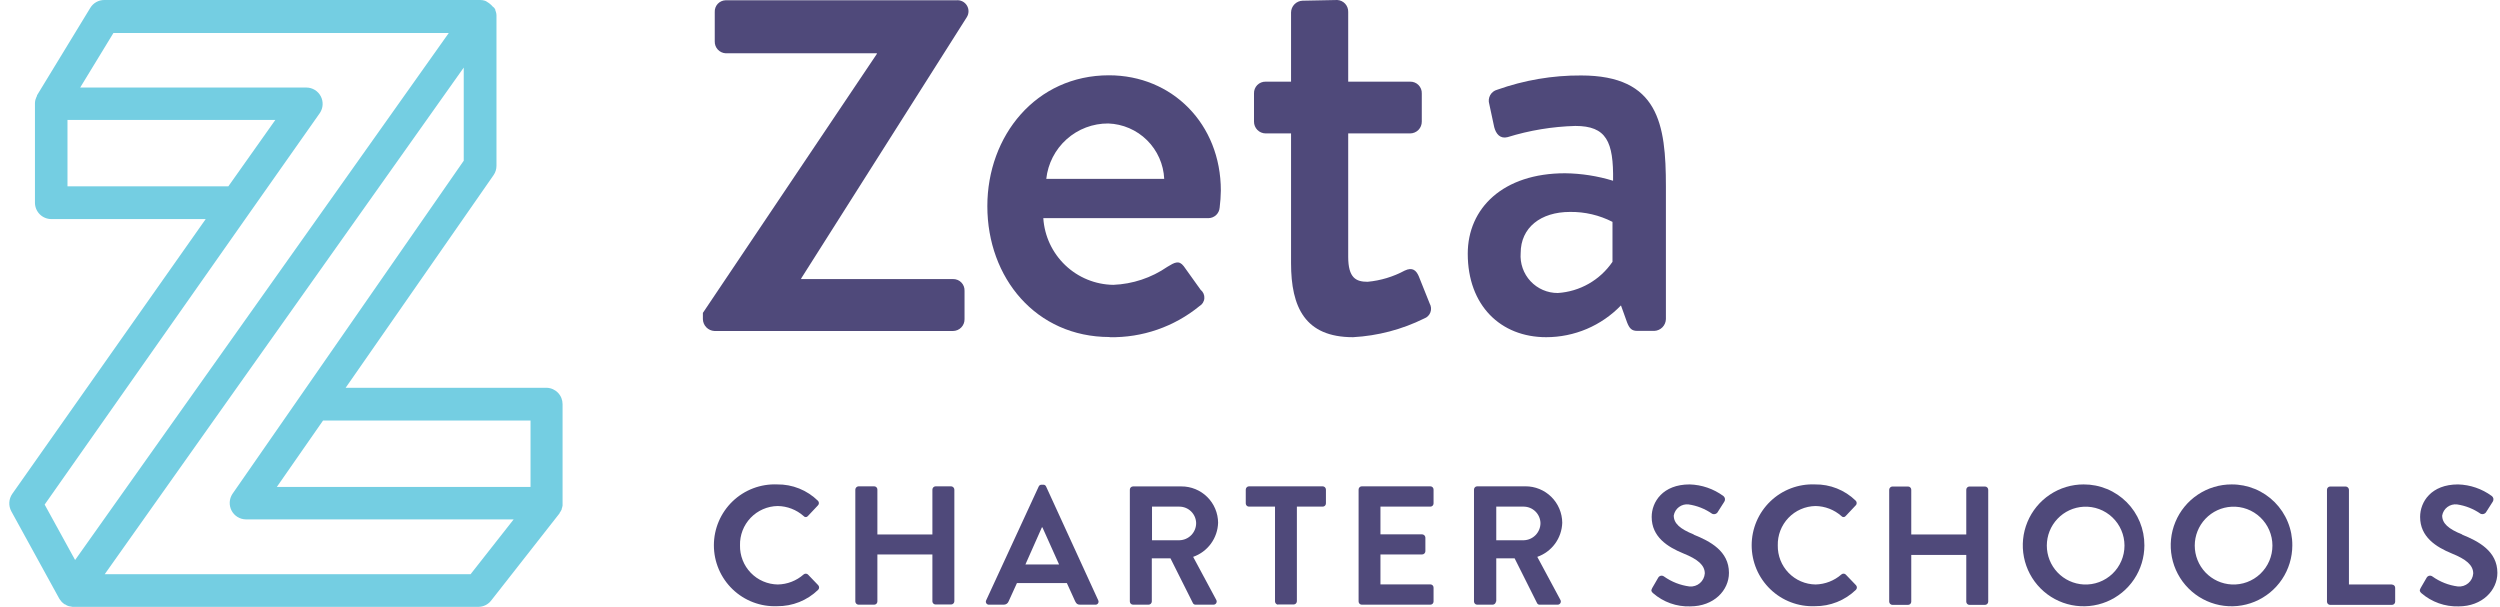
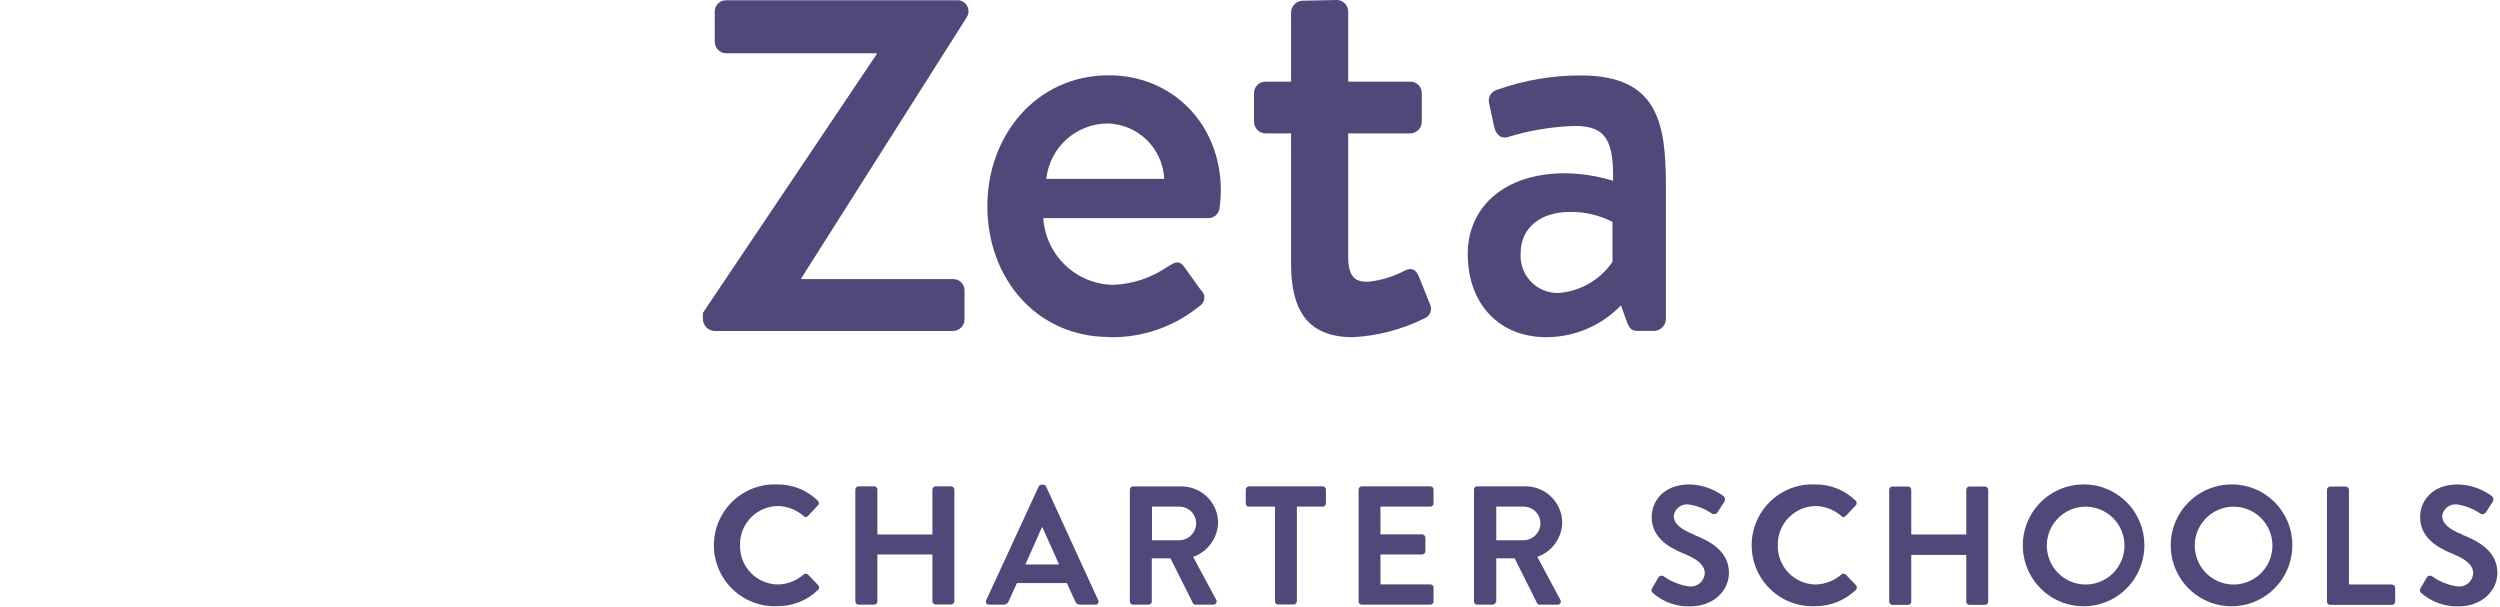
<svg xmlns="http://www.w3.org/2000/svg" width="210" height="51" viewBox="0 0 210 51" fill="none">
  <g clip-path="url(#clip0_24_272143)">
    <path d="M60.011 27.803H80.053C80.182 27.802 80.309 27.776 80.427 27.725C80.546 27.675 80.653 27.601 80.743 27.509C80.833 27.417 80.904 27.308 80.952 27.188C81 27.068 81.023 26.94 81.021 26.811V24.434C81.027 24.304 81.006 24.174 80.96 24.052C80.913 23.931 80.843 23.82 80.752 23.727C80.662 23.634 80.552 23.561 80.432 23.512C80.311 23.462 80.182 23.439 80.053 23.442H67.297V23.392L81.207 1.45C81.301 1.303 81.353 1.133 81.355 0.958C81.358 0.783 81.31 0.611 81.219 0.462C81.129 0.313 80.998 0.193 80.842 0.115C80.686 0.037 80.511 0.005 80.337 0.022H60.958C60.832 0.025 60.708 0.053 60.593 0.105C60.478 0.156 60.375 0.231 60.289 0.323C60.203 0.416 60.137 0.525 60.094 0.643C60.051 0.762 60.033 0.888 60.039 1.014V3.477C60.032 3.731 60.123 3.978 60.295 4.165C60.467 4.351 60.705 4.463 60.958 4.476H73.657V4.526L59.042 26.283V26.811C59.049 27.068 59.153 27.314 59.332 27.497C59.512 27.681 59.754 27.791 60.011 27.803Z" fill="#4F497A" />
    <path d="M93.093 10.372C94.317 10.414 95.48 10.916 96.351 11.778C97.222 12.641 97.737 13.8 97.794 15.026H87.887C88.026 13.742 88.636 12.556 89.597 11.696C90.559 10.836 91.805 10.364 93.093 10.372ZM93.2 28.324C95.948 28.379 98.626 27.453 100.756 25.712C100.873 25.644 100.971 25.549 101.042 25.435C101.113 25.32 101.156 25.191 101.165 25.056C101.175 24.922 101.152 24.787 101.098 24.664C101.045 24.541 100.961 24.432 100.856 24.348L99.432 22.357C99.026 21.836 98.67 22.043 98.058 22.414C96.716 23.338 95.14 23.863 93.513 23.927C92.01 23.905 90.57 23.316 89.482 22.277C88.393 21.239 87.734 19.827 87.638 18.324H101.526C101.762 18.317 101.987 18.223 102.159 18.06C102.33 17.896 102.434 17.675 102.451 17.439C102.51 16.965 102.544 16.488 102.551 16.011C102.551 10.408 98.463 6.325 93.15 6.325C87.025 6.325 82.937 11.4 82.937 17.317C82.937 23.342 87.025 28.31 93.207 28.31" fill="#4F497A" />
    <path d="M119.63 26.754C119.75 26.711 119.86 26.642 119.951 26.553C120.041 26.463 120.111 26.354 120.155 26.234C120.199 26.114 120.216 25.986 120.206 25.859C120.195 25.731 120.156 25.608 120.093 25.497L119.174 23.199C118.967 22.728 118.661 22.414 117.999 22.728C117.032 23.248 115.972 23.569 114.879 23.67C113.911 23.67 113.249 23.356 113.249 21.572V11.207H118.455C118.584 11.206 118.711 11.18 118.83 11.129C118.949 11.079 119.057 11.006 119.148 10.914C119.238 10.821 119.31 10.712 119.358 10.592C119.407 10.473 119.431 10.344 119.43 10.215V7.852C119.435 7.722 119.414 7.592 119.367 7.47C119.319 7.349 119.248 7.238 119.156 7.145C119.065 7.052 118.956 6.979 118.835 6.93C118.714 6.881 118.585 6.857 118.455 6.86H113.249V1C113.256 0.746 113.164 0.499 112.992 0.312C112.821 0.125 112.583 0.013 112.33 0L109.417 0.058C109.159 0.067 108.915 0.175 108.734 0.36C108.554 0.544 108.451 0.791 108.448 1.05V6.86H106.312C106.181 6.857 106.052 6.881 105.931 6.93C105.811 6.979 105.701 7.052 105.609 7.145C105.518 7.238 105.447 7.349 105.4 7.47C105.353 7.592 105.331 7.722 105.336 7.852V10.215C105.334 10.344 105.359 10.473 105.408 10.592C105.456 10.712 105.528 10.821 105.619 10.914C105.709 11.006 105.817 11.079 105.936 11.129C106.055 11.18 106.183 11.206 106.312 11.207H108.448V22.1C108.448 25.811 109.623 28.324 113.654 28.324C115.732 28.211 117.764 27.677 119.63 26.754Z" fill="#4F497A" />
    <path d="M131.888 17.802C133.125 17.786 134.347 18.073 135.449 18.637V21.992C134.932 22.75 134.25 23.381 133.454 23.834C132.658 24.288 131.769 24.554 130.855 24.612C130.425 24.614 129.999 24.527 129.605 24.356C129.21 24.185 128.855 23.934 128.562 23.619C128.269 23.304 128.044 22.931 127.902 22.525C127.76 22.118 127.703 21.687 127.736 21.257C127.736 19.116 129.423 17.802 131.873 17.802H131.888ZM129.879 28.324C131.052 28.324 132.212 28.088 133.291 27.63C134.37 27.171 135.346 26.499 136.161 25.654L136.674 27.082C136.88 27.61 137.079 27.795 137.543 27.795H138.967C139.223 27.783 139.466 27.674 139.646 27.49C139.825 27.306 139.929 27.061 139.936 26.803V15.654C139.936 10.422 139.323 6.339 132.813 6.339C130.411 6.326 128.026 6.732 125.763 7.538C125.638 7.57 125.522 7.628 125.42 7.707C125.319 7.787 125.235 7.886 125.173 7.998C125.111 8.111 125.073 8.236 125.06 8.364C125.048 8.492 125.061 8.621 125.1 8.744L125.514 10.679C125.663 11.257 126.019 11.678 126.631 11.521C128.48 10.949 130.396 10.632 132.329 10.579C134.936 10.579 135.549 11.885 135.498 15.183C134.192 14.782 132.834 14.571 131.467 14.554C126.254 14.554 123.291 17.488 123.291 21.314C123.291 25.654 126.047 28.324 129.879 28.324Z" fill="#4F497A" />
    <path d="M67.863 48.255C67.813 48.212 67.749 48.188 67.683 48.188C67.617 48.188 67.553 48.212 67.503 48.255C66.904 48.784 66.137 49.082 65.339 49.096C64.914 49.091 64.495 49.002 64.105 48.834C63.714 48.667 63.361 48.423 63.066 48.117C62.77 47.812 62.538 47.45 62.383 47.054C62.227 46.658 62.152 46.235 62.161 45.809C62.15 45.384 62.223 44.96 62.376 44.563C62.529 44.166 62.76 43.804 63.054 43.496C63.348 43.189 63.7 42.944 64.089 42.774C64.478 42.604 64.897 42.513 65.322 42.506C66.126 42.516 66.9 42.814 67.503 43.347C67.524 43.375 67.551 43.397 67.582 43.413C67.614 43.428 67.648 43.436 67.683 43.436C67.718 43.436 67.753 43.428 67.784 43.413C67.815 43.397 67.842 43.375 67.863 43.347L68.702 42.456C68.729 42.431 68.751 42.4 68.766 42.366C68.781 42.332 68.788 42.295 68.788 42.258C68.788 42.221 68.781 42.184 68.766 42.151C68.751 42.117 68.729 42.086 68.702 42.061C68.249 41.618 67.714 41.269 67.127 41.034C66.54 40.799 65.913 40.682 65.28 40.691C64.593 40.663 63.907 40.775 63.264 41.019C62.62 41.263 62.033 41.636 61.536 42.113C61.04 42.591 60.645 43.164 60.375 43.798C60.105 44.433 59.966 45.115 59.966 45.805C59.966 46.495 60.105 47.177 60.375 47.812C60.645 48.446 61.04 49.019 61.536 49.497C62.033 49.975 62.62 50.347 63.264 50.591C63.907 50.836 64.593 50.947 65.28 50.919C66.566 50.934 67.805 50.439 68.727 49.541C68.778 49.489 68.805 49.42 68.805 49.348C68.805 49.276 68.778 49.206 68.727 49.154L67.863 48.255Z" fill="#4F497A" />
    <path d="M79.898 40.851H78.589C78.518 40.853 78.449 40.883 78.399 40.935C78.349 40.987 78.321 41.056 78.321 41.128V44.893H73.7V41.128C73.701 41.092 73.695 41.056 73.682 41.023C73.669 40.989 73.649 40.958 73.625 40.933C73.6 40.907 73.57 40.886 73.537 40.872C73.503 40.858 73.468 40.851 73.432 40.851H72.115C72.044 40.855 71.977 40.886 71.927 40.937C71.877 40.989 71.849 41.057 71.847 41.128V50.525C71.849 50.595 71.878 50.662 71.928 50.712C71.977 50.762 72.045 50.791 72.115 50.794H73.432C73.503 50.794 73.571 50.765 73.621 50.715C73.672 50.664 73.7 50.596 73.7 50.525V46.574H78.321V50.525C78.325 50.593 78.355 50.657 78.405 50.704C78.455 50.751 78.521 50.777 78.589 50.777H79.898C79.968 50.775 80.035 50.746 80.085 50.696C80.135 50.646 80.164 50.578 80.166 50.508V41.128C80.164 41.057 80.135 40.989 80.085 40.937C80.036 40.886 79.969 40.855 79.898 40.851Z" fill="#4F497A" />
    <path d="M86.135 47.414L87.519 44.296H87.562L88.962 47.414H86.135ZM92.258 50.44L87.872 40.867C87.852 40.819 87.818 40.779 87.775 40.752C87.731 40.724 87.68 40.712 87.628 40.716H87.494C87.443 40.713 87.392 40.726 87.349 40.753C87.306 40.78 87.271 40.82 87.251 40.867L82.84 50.423C82.819 50.463 82.808 50.508 82.811 50.553C82.813 50.599 82.827 50.642 82.852 50.68C82.877 50.718 82.912 50.749 82.952 50.768C82.993 50.788 83.038 50.797 83.083 50.793H84.316C84.405 50.794 84.494 50.768 84.567 50.716C84.641 50.665 84.697 50.592 84.727 50.507L85.423 48.977H89.616L90.312 50.507C90.412 50.709 90.504 50.793 90.723 50.793H92.006C92.051 50.797 92.097 50.788 92.137 50.768C92.178 50.749 92.212 50.718 92.237 50.68C92.262 50.642 92.276 50.599 92.278 50.553C92.281 50.508 92.27 50.463 92.249 50.423" fill="#4F497A" />
    <path d="M99.075 45.381H96.769V42.557H99.075C99.442 42.559 99.793 42.704 100.054 42.961C100.316 43.219 100.467 43.568 100.476 43.935C100.478 44.312 100.332 44.675 100.071 44.945C99.809 45.215 99.451 45.372 99.075 45.381ZM102.321 43.91C102.314 43.096 101.986 42.317 101.407 41.745C100.829 41.173 100.047 40.855 99.235 40.859H95.176C95.141 40.859 95.106 40.866 95.073 40.88C95.041 40.893 95.011 40.913 94.986 40.938C94.961 40.963 94.941 40.992 94.928 41.025C94.914 41.058 94.907 41.093 94.907 41.128V50.524C94.907 50.596 94.936 50.664 94.986 50.715C95.037 50.765 95.104 50.793 95.176 50.793H96.484C96.555 50.791 96.621 50.762 96.672 50.712C96.721 50.662 96.75 50.595 96.752 50.524V46.902H98.32L100.208 50.667C100.229 50.708 100.263 50.741 100.303 50.763C100.343 50.785 100.388 50.796 100.434 50.793H101.927C101.975 50.795 102.023 50.783 102.066 50.759C102.108 50.735 102.143 50.7 102.167 50.658C102.191 50.616 102.204 50.568 102.202 50.519C102.201 50.47 102.187 50.423 102.161 50.382L100.224 46.776C100.822 46.567 101.342 46.181 101.717 45.669C102.091 45.158 102.302 44.544 102.321 43.91Z" fill="#4F497A" />
    <path d="M107.353 50.777H108.669C108.74 50.775 108.807 50.746 108.857 50.696C108.907 50.646 108.935 50.578 108.938 50.508V42.557H111.101C111.137 42.558 111.173 42.552 111.206 42.539C111.24 42.526 111.271 42.506 111.297 42.481C111.322 42.456 111.343 42.426 111.357 42.393C111.371 42.36 111.378 42.324 111.378 42.288V41.128C111.378 41.055 111.349 40.984 111.297 40.932C111.245 40.88 111.174 40.851 111.101 40.851H104.912C104.84 40.853 104.772 40.883 104.722 40.935C104.672 40.987 104.644 41.056 104.644 41.128V42.288C104.644 42.359 104.672 42.428 104.723 42.478C104.773 42.529 104.841 42.557 104.912 42.557H107.101V50.525C107.103 50.595 107.132 50.662 107.182 50.712C107.232 50.762 107.299 50.791 107.369 50.794" fill="#4F497A" />
    <path d="M120.419 50.525V49.365C120.421 49.329 120.415 49.293 120.401 49.259C120.388 49.226 120.369 49.195 120.344 49.169C120.319 49.143 120.289 49.123 120.256 49.109C120.223 49.095 120.187 49.087 120.151 49.087H115.958V46.574H119.463C119.534 46.572 119.601 46.543 119.651 46.493C119.701 46.443 119.729 46.376 119.732 46.306V45.154C119.728 45.084 119.698 45.018 119.649 44.968C119.599 44.919 119.533 44.889 119.463 44.885H115.958V42.557H120.151C120.223 42.557 120.29 42.529 120.341 42.478C120.391 42.428 120.419 42.359 120.419 42.288V41.128C120.421 41.092 120.415 41.056 120.401 41.023C120.388 40.989 120.369 40.958 120.344 40.933C120.319 40.907 120.289 40.886 120.256 40.872C120.223 40.858 120.187 40.851 120.151 40.851H114.39C114.354 40.851 114.318 40.858 114.285 40.872C114.252 40.886 114.222 40.907 114.197 40.933C114.172 40.958 114.152 40.989 114.14 41.023C114.126 41.056 114.12 41.092 114.122 41.128V50.525C114.122 50.596 114.15 50.664 114.2 50.715C114.251 50.765 114.318 50.794 114.39 50.794H120.151C120.223 50.794 120.29 50.765 120.341 50.715C120.391 50.664 120.419 50.596 120.419 50.525Z" fill="#4F497A" />
    <path d="M125.686 42.557H128C128.366 42.561 128.716 42.707 128.977 42.964C129.238 43.221 129.39 43.569 129.4 43.935C129.401 44.312 129.254 44.673 128.993 44.943C128.732 45.213 128.375 45.37 128 45.381H125.686V42.557ZM125.686 50.525V46.902H127.229L129.116 50.668C129.137 50.709 129.169 50.742 129.209 50.765C129.25 50.787 129.296 50.797 129.342 50.794H130.826C130.875 50.797 130.924 50.786 130.968 50.763C131.012 50.739 131.048 50.705 131.074 50.662C131.098 50.62 131.111 50.571 131.11 50.521C131.11 50.472 131.096 50.424 131.069 50.382L129.132 46.776C129.73 46.567 130.25 46.181 130.625 45.67C130.999 45.158 131.21 44.544 131.229 43.91C131.222 43.094 130.892 42.313 130.313 41.739C129.732 41.166 128.949 40.846 128.134 40.851H124.084C124.048 40.851 124.012 40.858 123.979 40.872C123.946 40.886 123.916 40.907 123.891 40.933C123.866 40.959 123.846 40.989 123.834 41.023C123.82 41.056 123.814 41.092 123.815 41.128V50.525C123.815 50.596 123.844 50.664 123.894 50.715C123.944 50.765 124.012 50.794 124.084 50.794H125.392C125.462 50.79 125.528 50.76 125.577 50.71C125.627 50.661 125.656 50.595 125.66 50.525" fill="#4F497A" />
    <path d="M142.272 44.893C141.123 44.431 140.595 43.969 140.595 43.305C140.644 43.018 140.801 42.762 141.034 42.589C141.266 42.415 141.556 42.337 141.844 42.372C142.553 42.476 143.227 42.744 143.815 43.153C143.859 43.175 143.907 43.187 143.955 43.19C144.004 43.192 144.053 43.185 144.099 43.169C144.145 43.152 144.187 43.127 144.224 43.094C144.26 43.061 144.289 43.021 144.31 42.977L144.846 42.136C144.894 42.062 144.912 41.972 144.896 41.885C144.88 41.797 144.833 41.719 144.763 41.666C143.938 41.06 142.95 40.72 141.928 40.691C139.681 40.691 138.741 42.153 138.741 43.422C138.741 45.103 140.074 45.944 141.408 46.49C142.599 46.969 143.203 47.465 143.203 48.171C143.191 48.328 143.148 48.48 143.077 48.62C143.007 48.76 142.908 48.885 142.789 48.986C142.67 49.088 142.532 49.165 142.382 49.212C142.233 49.26 142.075 49.277 141.92 49.264C141.146 49.163 140.409 48.875 139.773 48.423C139.736 48.395 139.694 48.376 139.649 48.365C139.605 48.355 139.558 48.354 139.514 48.362C139.468 48.371 139.426 48.389 139.388 48.416C139.35 48.442 139.318 48.476 139.295 48.516L138.784 49.398C138.658 49.625 138.725 49.701 138.859 49.827C139.719 50.577 140.831 50.973 141.97 50.936C143.974 50.936 145.232 49.583 145.232 48.12C145.232 46.288 143.647 45.465 142.272 44.91" fill="#4F497A" />
    <path d="M155.036 48.255C154.987 48.21 154.923 48.185 154.857 48.185C154.79 48.185 154.725 48.21 154.676 48.255C154.075 48.78 153.309 49.077 152.512 49.096C152.089 49.091 151.669 49.003 151.28 48.835C150.89 48.668 150.537 48.425 150.242 48.12C149.947 47.815 149.714 47.455 149.558 47.06C149.403 46.665 149.326 46.242 149.334 45.818C149.323 45.392 149.396 44.968 149.549 44.57C149.702 44.173 149.933 43.81 150.226 43.502C150.52 43.194 150.872 42.947 151.262 42.777C151.651 42.606 152.07 42.514 152.496 42.506C153.3 42.516 154.073 42.814 154.676 43.347C154.697 43.375 154.724 43.397 154.756 43.413C154.787 43.428 154.821 43.436 154.857 43.436C154.891 43.436 154.926 43.428 154.957 43.413C154.988 43.397 155.015 43.375 155.036 43.347L155.875 42.456C155.903 42.43 155.925 42.399 155.939 42.364C155.954 42.329 155.962 42.292 155.962 42.254C155.962 42.216 155.954 42.179 155.939 42.144C155.925 42.11 155.903 42.078 155.875 42.052C155.422 41.611 154.887 41.263 154.3 41.03C153.713 40.796 153.085 40.681 152.454 40.691C151.766 40.663 151.08 40.775 150.437 41.019C149.793 41.263 149.206 41.636 148.71 42.113C148.213 42.591 147.818 43.164 147.548 43.798C147.279 44.433 147.14 45.115 147.14 45.805C147.14 46.495 147.279 47.177 147.548 47.812C147.818 48.446 148.213 49.019 148.71 49.497C149.206 49.975 149.793 50.347 150.437 50.591C151.08 50.836 151.766 50.947 152.454 50.919C153.738 50.931 154.976 50.436 155.9 49.541C155.951 49.489 155.978 49.42 155.978 49.348C155.978 49.276 155.951 49.206 155.9 49.154L155.036 48.255Z" fill="#4F497A" />
    <path d="M166.743 40.867H165.435C165.363 40.867 165.296 40.895 165.245 40.946C165.194 40.996 165.167 41.065 165.167 41.136V44.893H160.546V41.136C160.546 41.065 160.518 40.996 160.467 40.946C160.417 40.895 160.349 40.867 160.277 40.867H158.961C158.891 40.869 158.823 40.898 158.774 40.948C158.723 40.998 158.694 41.065 158.692 41.136V50.541C158.694 50.611 158.723 50.679 158.774 50.729C158.823 50.779 158.891 50.808 158.961 50.81H160.277C160.349 50.81 160.417 50.782 160.467 50.731C160.518 50.681 160.546 50.612 160.546 50.541V46.616H165.167V50.541C165.167 50.612 165.194 50.681 165.245 50.731C165.296 50.782 165.363 50.81 165.435 50.81H166.743C166.814 50.808 166.88 50.779 166.931 50.729C166.98 50.679 167.009 50.611 167.011 50.541V41.136C167.009 41.065 166.98 40.998 166.931 40.948C166.88 40.898 166.814 40.869 166.743 40.867Z" fill="#4F497A" />
    <path d="M175.03 49.096C174.194 49.053 173.407 48.691 172.831 48.083C172.254 47.475 171.933 46.669 171.933 45.83C171.933 44.992 172.254 44.185 172.831 43.578C173.407 42.97 174.194 42.608 175.03 42.565C175.471 42.543 175.913 42.61 176.328 42.764C176.742 42.918 177.121 43.155 177.442 43.461C177.763 43.766 178.018 44.134 178.192 44.541C178.367 44.948 178.457 45.387 178.457 45.83C178.457 46.274 178.367 46.712 178.192 47.12C178.018 47.527 177.763 47.895 177.442 48.2C177.121 48.505 176.742 48.742 176.328 48.896C175.913 49.05 175.471 49.118 175.03 49.096ZM175.03 40.691C174.019 40.689 173.032 40.988 172.191 41.549C171.35 42.11 170.694 42.908 170.306 43.843C169.918 44.777 169.815 45.806 170.011 46.8C170.206 47.793 170.691 48.706 171.404 49.423C172.117 50.14 173.026 50.629 174.017 50.828C175.007 51.027 176.034 50.927 176.968 50.541C177.902 50.155 178.7 49.501 179.263 48.66C179.825 47.819 180.126 46.83 180.128 45.818C180.133 45.145 180.004 44.477 179.749 43.854C179.495 43.231 179.12 42.665 178.646 42.188C178.171 41.712 177.608 41.334 176.987 41.077C176.367 40.82 175.701 40.689 175.03 40.691Z" fill="#4F497A" />
    <path d="M187.456 49.095C186.621 49.053 185.834 48.69 185.257 48.083C184.681 47.475 184.359 46.669 184.359 45.83C184.359 44.992 184.681 44.185 185.257 43.578C185.834 42.97 186.621 42.607 187.456 42.565C187.899 42.542 188.34 42.61 188.755 42.764C189.169 42.918 189.549 43.155 189.869 43.46C190.19 43.766 190.445 44.133 190.62 44.541C190.794 44.948 190.884 45.387 190.884 45.83C190.884 46.273 190.794 46.712 190.62 47.12C190.445 47.527 190.19 47.894 189.869 48.2C189.549 48.505 189.169 48.742 188.755 48.896C188.34 49.05 187.899 49.118 187.456 49.095ZM187.456 40.691C186.446 40.689 185.458 40.988 184.618 41.549C183.777 42.11 183.121 42.908 182.733 43.843C182.345 44.777 182.242 45.806 182.437 46.799C182.633 47.793 183.118 48.706 183.831 49.422C184.544 50.139 185.453 50.628 186.443 50.828C187.434 51.027 188.461 50.927 189.395 50.541C190.328 50.155 191.127 49.501 191.69 48.66C192.252 47.819 192.553 46.83 192.555 45.818C192.561 45.144 192.433 44.476 192.178 43.853C191.925 43.229 191.55 42.663 191.075 42.186C190.601 41.709 190.037 41.331 189.415 41.074C188.795 40.818 188.128 40.687 187.456 40.691Z" fill="#4F497A" />
    <path d="M200.917 49.095H197.311V41.136C197.307 41.065 197.276 40.997 197.225 40.948C197.174 40.898 197.106 40.869 197.035 40.867H195.734C195.664 40.867 195.595 40.895 195.545 40.946C195.495 40.996 195.466 41.065 195.466 41.136V50.541C195.466 50.612 195.495 50.681 195.545 50.731C195.595 50.782 195.664 50.81 195.734 50.81H200.917C200.953 50.811 200.989 50.805 201.022 50.792C201.056 50.779 201.087 50.759 201.112 50.734C201.138 50.709 201.159 50.679 201.173 50.646C201.187 50.613 201.194 50.577 201.194 50.541V49.373C201.194 49.337 201.187 49.301 201.173 49.268C201.159 49.234 201.138 49.205 201.112 49.179C201.087 49.154 201.056 49.135 201.022 49.122C200.989 49.109 200.953 49.102 200.917 49.104" fill="#4F497A" />
    <path d="M206.821 44.893C205.671 44.431 205.143 43.968 205.143 43.304C205.193 43.018 205.35 42.762 205.582 42.588C205.815 42.415 206.105 42.337 206.393 42.371C207.101 42.476 207.776 42.743 208.364 43.153C208.453 43.194 208.554 43.198 208.646 43.165C208.739 43.132 208.815 43.065 208.858 42.977L209.395 42.136C209.442 42.062 209.46 41.972 209.445 41.884C209.429 41.797 209.381 41.719 209.311 41.666C208.487 41.06 207.498 40.719 206.476 40.691C204.22 40.691 203.29 42.153 203.29 43.422C203.29 45.103 204.623 45.944 205.948 46.49C207.139 46.969 207.751 47.465 207.751 48.171C207.74 48.328 207.697 48.481 207.626 48.622C207.554 48.763 207.455 48.887 207.335 48.989C207.214 49.091 207.075 49.168 206.925 49.215C206.775 49.262 206.616 49.278 206.46 49.263C205.689 49.164 204.954 48.875 204.322 48.423C204.285 48.395 204.243 48.375 204.198 48.365C204.153 48.354 204.107 48.353 204.062 48.362C204.017 48.371 203.974 48.389 203.936 48.416C203.899 48.442 203.867 48.476 203.844 48.515L203.332 49.398C203.206 49.625 203.273 49.7 203.399 49.827C204.264 50.574 205.377 50.97 206.518 50.936C208.514 50.936 209.78 49.583 209.78 48.12C209.78 46.288 208.187 45.465 206.821 44.91" fill="#4F497A" />
-     <path d="M39.53 48.232H8.797L17.924 35.346L38.954 5.677V13.5L19.522 41.492C19.387 41.699 19.309 41.937 19.297 42.184C19.285 42.43 19.339 42.675 19.454 42.894C19.569 43.112 19.74 43.295 19.95 43.425C20.16 43.554 20.4 43.624 20.647 43.628H43.148L39.53 48.232ZM21.009 17.82L26.87 9.49C27.007 9.284 27.087 9.046 27.1 8.799C27.113 8.552 27.059 8.307 26.945 8.088C26.83 7.869 26.659 7.686 26.449 7.556C26.238 7.427 25.997 7.357 25.751 7.354H6.735L9.527 2.772H37.697L14.599 35.346L6.309 47.041L3.751 42.384L21.009 17.82ZM19.181 15.652H5.669V10.072H23.13L19.181 15.652ZM44.565 35.325V40.905H23.252L27.136 35.325H44.565ZM45.945 32.575H29.033L41.459 14.712C41.619 14.482 41.704 14.208 41.704 13.927V1.373C41.706 1.339 41.706 1.305 41.704 1.271C41.7 1.185 41.686 1.098 41.661 1.015C41.649 0.962 41.631 0.91 41.608 0.86C41.608 0.823 41.608 0.78 41.57 0.743C41.533 0.705 41.523 0.679 41.501 0.647L41.368 0.534C41.316 0.469 41.257 0.41 41.192 0.358C41.156 0.323 41.116 0.291 41.075 0.262C41 0.204 40.919 0.152 40.835 0.107L40.745 0.065C40.617 0.022 40.484 9.88391e-05 40.35 0H8.754C8.52 0 8.289 0.061 8.085 0.176C7.88 0.291 7.709 0.457 7.587 0.657L3.106 8.011C3.106 8.011 3.106 8.043 3.106 8.059C3.064 8.135 3.03 8.215 3.005 8.299L2.973 8.384C2.952 8.474 2.94 8.565 2.936 8.657C2.936 8.657 2.936 8.694 2.936 8.715V17.03C2.937 17.394 3.083 17.743 3.34 18.001C3.598 18.258 3.947 18.402 4.31 18.402H17.279L1.028 41.487C0.882 41.699 0.797 41.947 0.783 42.205C0.769 42.462 0.826 42.718 0.948 42.945L4.971 50.271C5.021 50.353 5.078 50.429 5.142 50.501C5.154 50.516 5.164 50.532 5.174 50.549C5.257 50.634 5.35 50.709 5.451 50.773C5.483 50.773 5.52 50.773 5.552 50.821C5.623 50.861 5.698 50.893 5.776 50.918C5.823 50.929 5.871 50.938 5.92 50.944C5.977 50.96 6.036 50.971 6.095 50.976H40.196C40.402 50.974 40.605 50.924 40.789 50.831C40.974 50.739 41.135 50.606 41.261 50.442L47.005 43.116C47.005 43.116 47.005 43.116 47.005 43.089C47.075 42.996 47.134 42.896 47.181 42.79C47.182 42.778 47.182 42.765 47.181 42.753C47.215 42.659 47.24 42.562 47.256 42.464C47.256 42.427 47.256 42.395 47.256 42.363C47.258 42.331 47.258 42.299 47.256 42.267V33.952C47.257 33.597 47.122 33.256 46.877 32.999C46.633 32.742 46.299 32.59 45.945 32.575Z" fill="#74CEE2" />
  </g>
  <defs>
    <clipPath id="clip0_24_272143">
      <rect width="209" height="51" fill="white" transform="translate(0.781 0)" />
    </clipPath>
  </defs>
</svg>